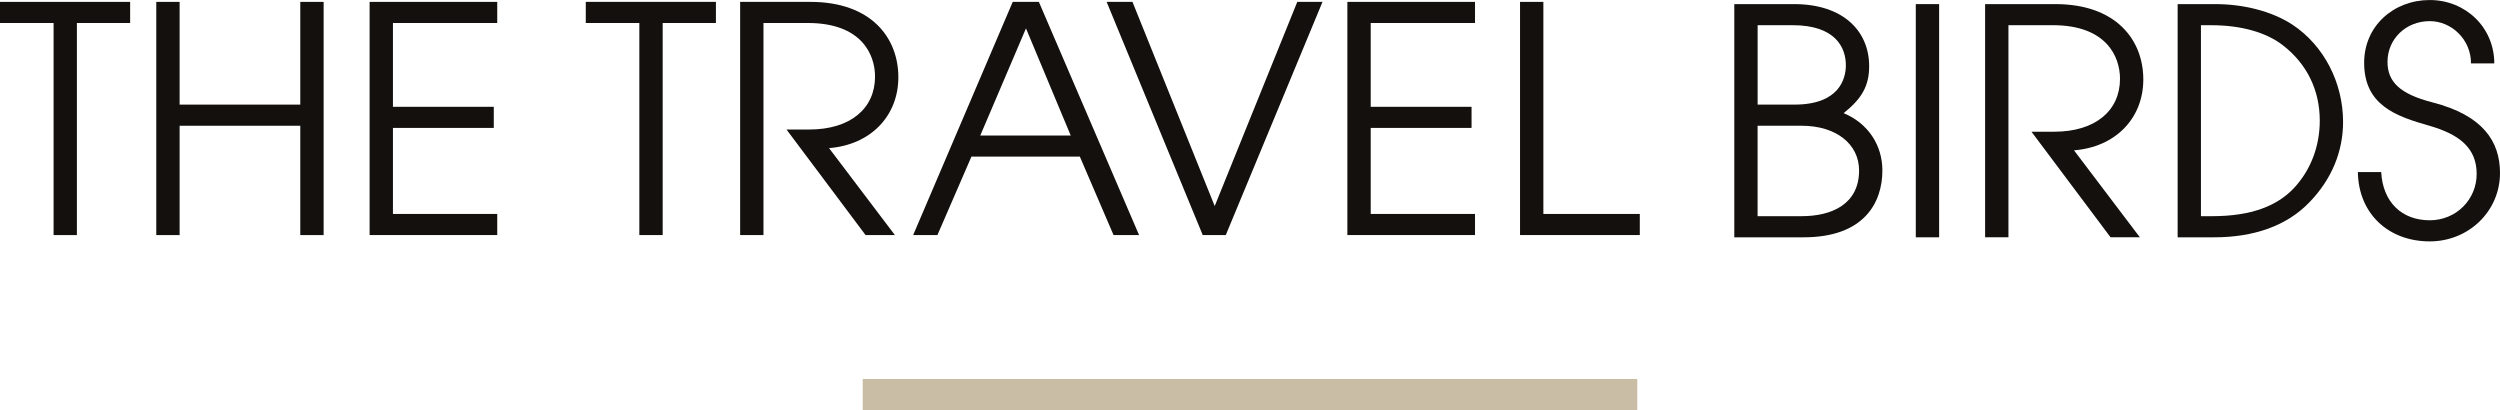
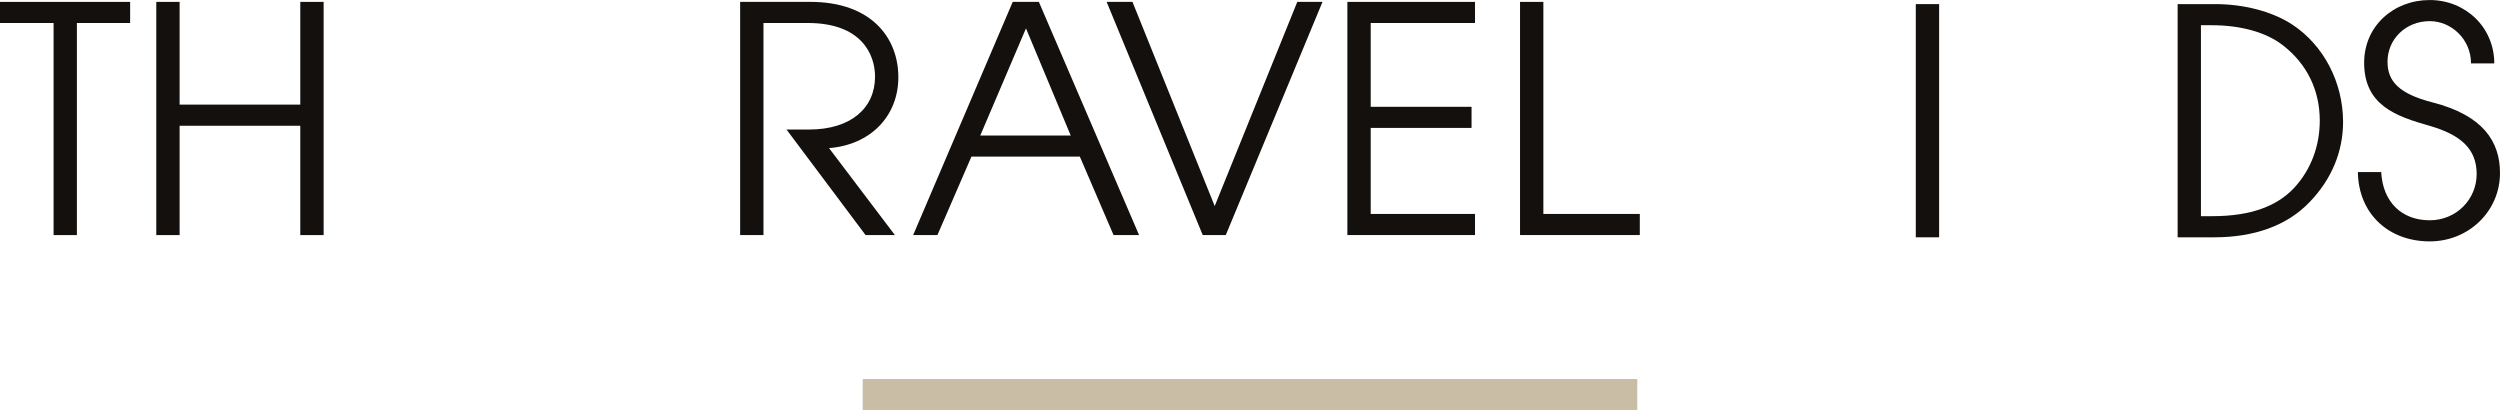
<svg xmlns="http://www.w3.org/2000/svg" id="Ebene_1" viewBox="0 0 808.96 132.83">
  <defs>
    <style>.cls-1{fill:#c9bda5;}.cls-2{fill:#13100d;}</style>
  </defs>
  <path class="cls-2" d="M17.34,76.07V7.44H0V.61h42.11v6.83h-17.23v68.63h-7.55Z" />
  <path class="cls-2" d="M97.17,76.07v-35.38h-39.05v35.38h-7.55V.61h7.55v33.24h39.05V.61h7.55v75.46h-7.55Z" />
-   <path class="cls-2" d="M119.6,76.07V.61h41.3v6.83h-33.75v27.12h32.63v6.83h-32.63v27.84h33.75v6.83h-41.3Z" />
-   <path class="cls-2" d="M206.88,76.07V7.44h-17.33V.61h42.11v6.83h-17.23v68.63h-7.55Z" />
  <path class="cls-2" d="M280.09,76.07l-25.59-34.16h7.34c13.36,0,21.31-6.83,21.31-17.13,0-7.14-4.38-17.34-21.72-17.34h-14.38v68.63h-7.55V.61h22.74c19.68,0,28.45,11.62,28.45,24.37s-9.18,21.92-22.43,22.94l21.31,28.14h-9.48Z" />
  <path class="cls-2" d="M360.33,76.07l-10.91-25.39h-35.08l-11.01,25.39h-7.85L327.7.61h8.46l32.43,75.46h-8.26ZM331.99,9.18l-14.79,34.67h29.27l-14.48-34.67Z" />
  <path class="cls-2" d="M389.19,76.07L358.09.61h8.36l26.61,66.07L419.78.61h8.16l-31.3,75.46h-7.44Z" />
  <path class="cls-2" d="M435.99,76.07V.61h41.3v6.83h-33.75v27.12h32.63v6.83h-32.63v27.84h33.75v6.83h-41.3Z" />
  <path class="cls-2" d="M491.86,76.07V.61h7.55v68.62h31.2v6.83h-38.75Z" />
-   <path class="cls-2" d="M561.19,76.78V1.33h19.37c15.81,0,24.27,8.67,24.27,20.09,0,6.22-2.24,10.4-8.26,15.19,8.06,3.37,12.54,10.5,12.54,18.56,0,10.3-5.81,21.62-25.49,21.62h-22.43ZM580.67,33.85c14.48,0,16.62-8.36,16.62-12.75,0-5.61-3.26-12.95-17.23-12.95h-11.32v25.7h11.93ZM583.01,69.95c9.69,0,18.56-3.87,18.56-14.78,0-8.57-7.44-14.48-18.56-14.48h-14.28v29.26h14.28Z" />
  <path class="cls-2" d="M619.92,76.78V1.33h7.55v75.46h-7.55Z" />
-   <path class="cls-2" d="M682.94,76.78l-25.59-34.16h7.34c13.36,0,21.31-6.83,21.31-17.13,0-7.14-4.38-17.34-21.72-17.34h-14.38v68.63h-7.55V1.33h22.74c19.68,0,28.45,11.62,28.45,24.37s-9.18,21.92-22.43,22.94l21.31,28.14h-9.48Z" />
  <path class="cls-2" d="M704.65,76.78V1.33h12.13c9.08,0,18.25,2.24,24.98,6.63,10.2,6.73,16.42,18.76,16.42,31.51,0,9.38-3.57,18.45-10.91,26-7.34,7.65-18.05,11.32-30.79,11.32h-11.83ZM715.87,69.95c12.54,0,20.9-3.26,26.41-9.08,5.71-6.12,8.36-13.97,8.36-21.82,0-9.79-4.08-18.36-12.03-24.47-5.3-4.08-13.36-6.42-23.05-6.42h-3.37v61.79h3.67Z" />
  <path class="cls-2" d="M799.58,20.5c0-7.75-6.32-13.66-13.36-13.66-7.75,0-13.66,5.81-13.66,13.15,0,6.42,3.88,10.4,14.58,13.15,16.31,4.18,21.82,12.64,21.82,22.84,0,12.34-10.09,22.13-22.74,22.13-13.36,0-23.05-8.97-23.25-22.43h7.55c.51,9.69,6.63,15.6,15.7,15.6,8.57,0,15.19-6.73,15.19-14.99s-5.4-12.75-15.3-15.6c-10.81-3.06-21.11-6.63-21.11-20.39,0-11.93,9.58-20.29,21.21-20.29s20.9,8.87,20.9,20.5h-7.55Z" />
  <rect class="cls-1" x="279.16" y="122.64" width="250.64" height="10.2" />
</svg>